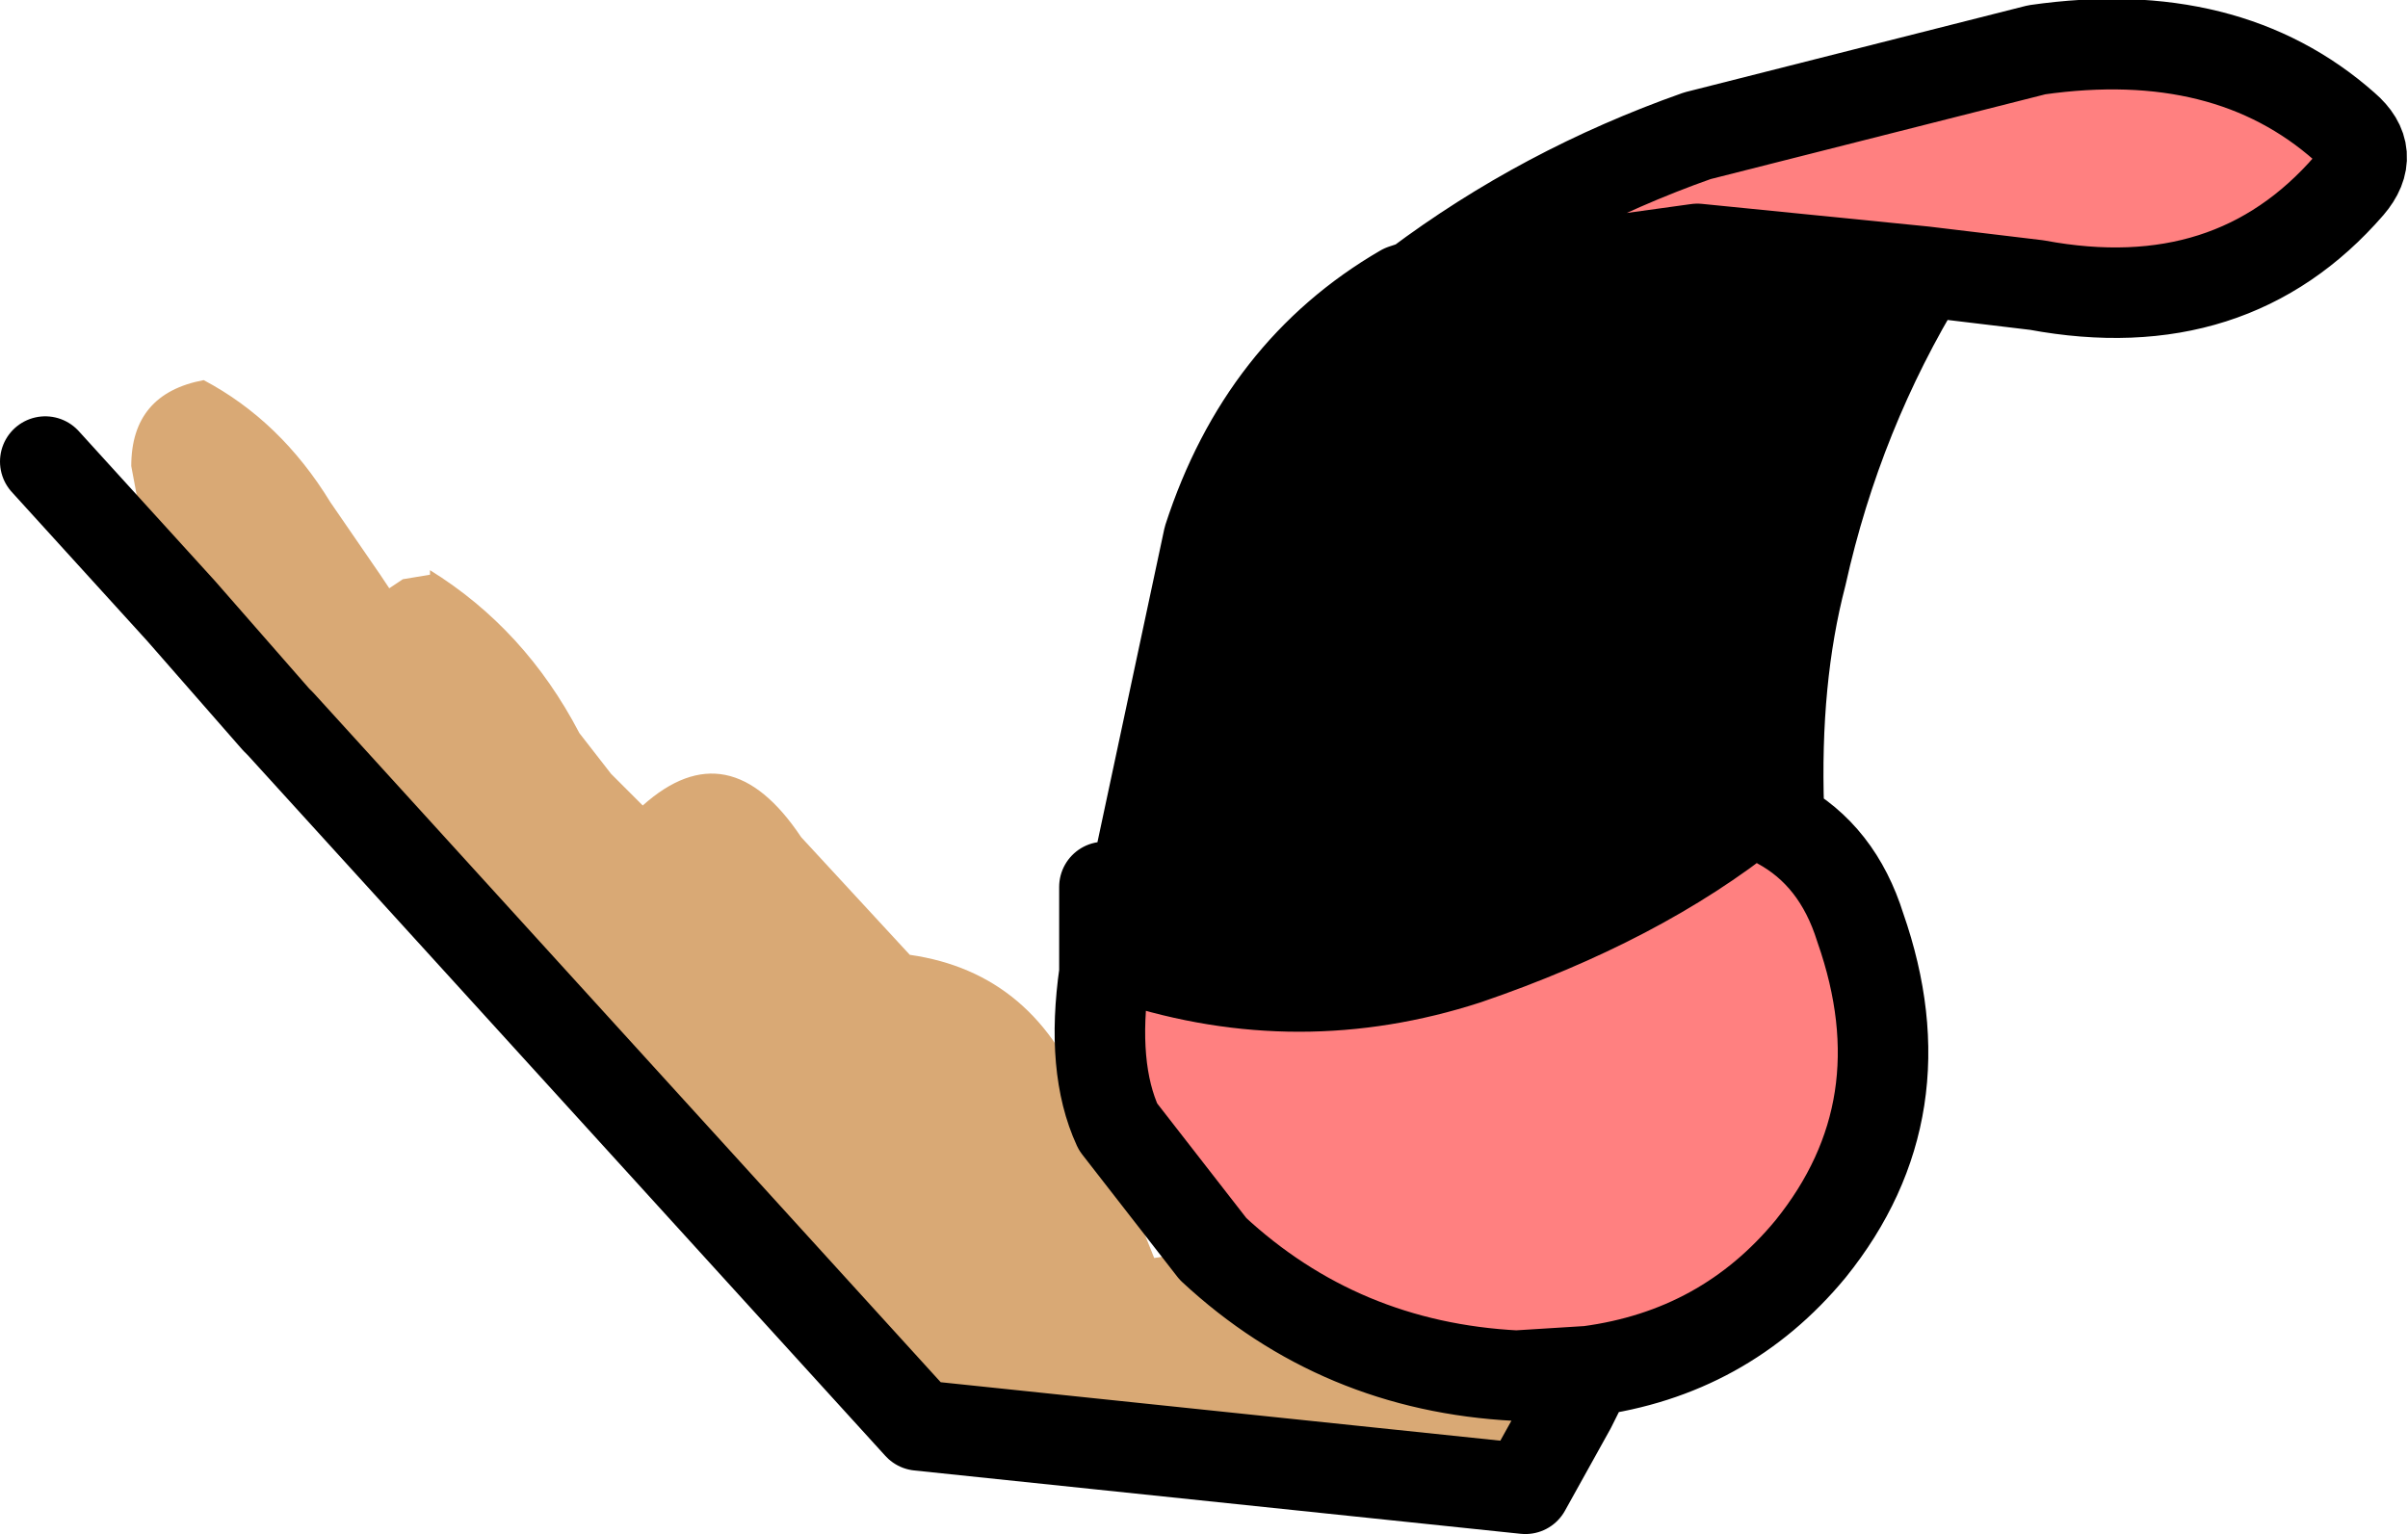
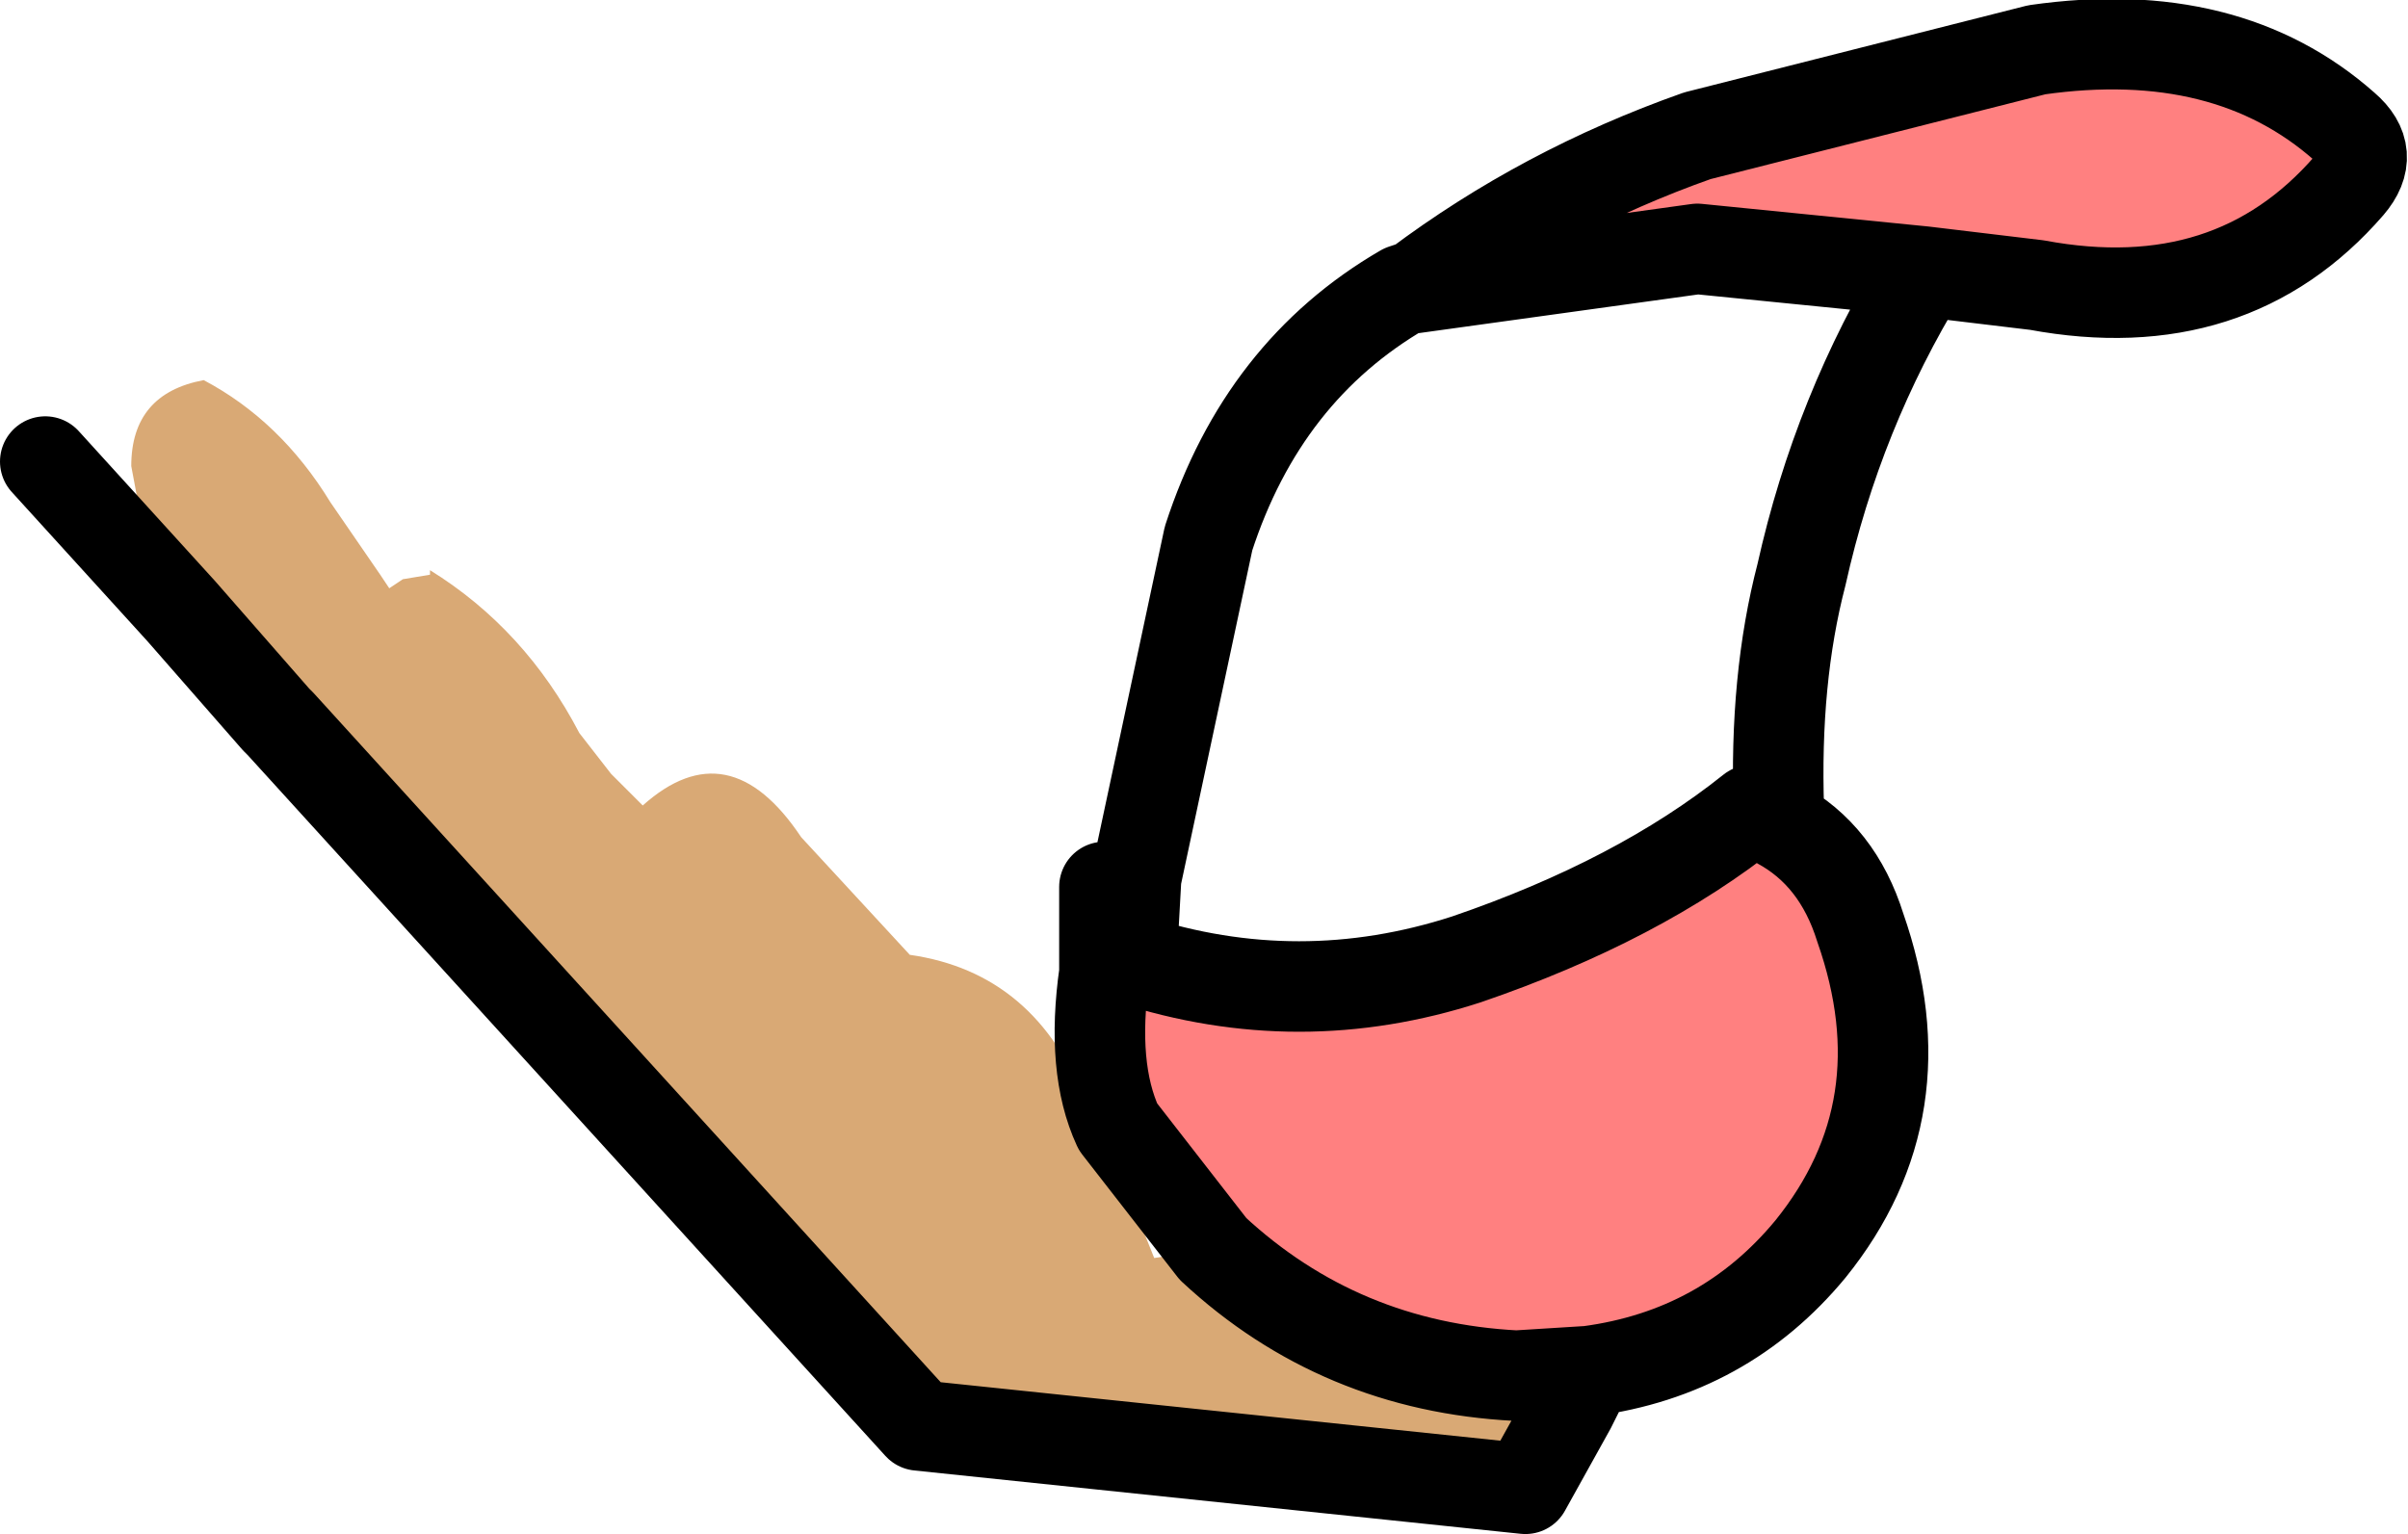
<svg xmlns="http://www.w3.org/2000/svg" height="16.95px" width="26.6px">
  <g transform="matrix(1.0, 0.0, 0.0, 1.0, 13.3, 8.45)">
-     <path d="M2.2 -5.25 L5.45 -5.7 7.95 -5.45 Q7.0 -3.9 6.6 -2.1 6.3 -0.95 6.35 0.5 L6.05 0.5 Q4.8 1.5 2.9 2.15 1.05 2.75 -0.8 2.15 L-0.75 1.25 0.05 -2.5 Q0.65 -4.35 2.2 -5.25" fill="#000000" fill-rule="evenodd" stroke="none" />
    <path d="M7.95 -5.45 L5.45 -5.7 2.2 -5.25 2.35 -5.3 Q3.75 -6.35 5.45 -6.95 L9.2 -7.9 Q11.3 -8.2 12.6 -7.05 12.95 -6.75 12.65 -6.4 11.35 -4.9 9.2 -5.3 L7.95 -5.45 M-0.8 2.15 Q1.05 2.75 2.9 2.15 4.8 1.5 6.05 0.5 L6.35 0.5 6.35 0.65 Q7.0 1.0 7.25 1.8 7.95 3.8 6.7 5.35 5.75 6.5 4.25 6.7 L3.45 6.75 Q1.5 6.65 0.1 5.35 L-0.95 4.0 Q-1.25 3.35 -1.1 2.3 L-1.1 1.35 -0.8 2.15" fill="#ff8080" fill-rule="evenodd" stroke="none" />
    <path d="M4.05 7.1 L3.55 8.0 -3.15 7.3 -10.2 -0.45 -10.2 -0.5 -10.25 -0.5 -11.3 -1.7 -11.7 -2.5 -11.85 -3.3 Q-11.85 -4.1 -11.05 -4.25 -10.2 -3.8 -9.65 -2.9 L-9.1 -2.1 -9.0 -1.95 -8.85 -2.05 -8.55 -2.1 -8.55 -2.15 Q-7.5 -1.5 -6.9 -0.35 L-6.55 0.1 -6.2 0.45 Q-5.25 -0.4 -4.45 0.8 L-3.25 2.1 Q-1.85 2.3 -1.3 3.75 L-1.15 4.05 -0.65 5.2 -0.55 5.45 0.1 5.35 Q1.5 6.65 3.45 6.75 L4.05 7.1" fill="#d9a975" fill-rule="evenodd" stroke="none" />
    <path d="M7.95 -5.45 L5.45 -5.7 2.2 -5.25 Q0.65 -4.35 0.05 -2.5 L-0.75 1.25 -0.8 2.15 Q1.05 2.75 2.9 2.15 4.8 1.5 6.05 0.5 M6.35 0.5 Q6.3 -0.95 6.6 -2.1 7.0 -3.9 7.95 -5.45 L9.2 -5.3 Q11.35 -4.9 12.65 -6.4 12.95 -6.75 12.6 -7.05 11.3 -8.2 9.2 -7.9 L5.45 -6.95 Q3.75 -6.35 2.35 -5.3 L2.2 -5.25 M6.35 0.5 L6.35 0.65 Q7.0 1.0 7.25 1.8 7.95 3.8 6.7 5.35 5.75 6.5 4.25 6.7 L4.05 7.1 3.55 8.0 -3.15 7.3 -10.2 -0.45 -10.25 -0.5 -11.3 -1.7 -12.8 -3.35 M3.45 6.75 L4.25 6.7 M3.45 6.75 Q1.5 6.65 0.1 5.35 L-0.95 4.0 Q-1.25 3.35 -1.1 2.3 L-1.1 1.35" fill="none" stroke="#000000" stroke-linecap="round" stroke-linejoin="round" stroke-width="1.0" />
  </g>
</svg>